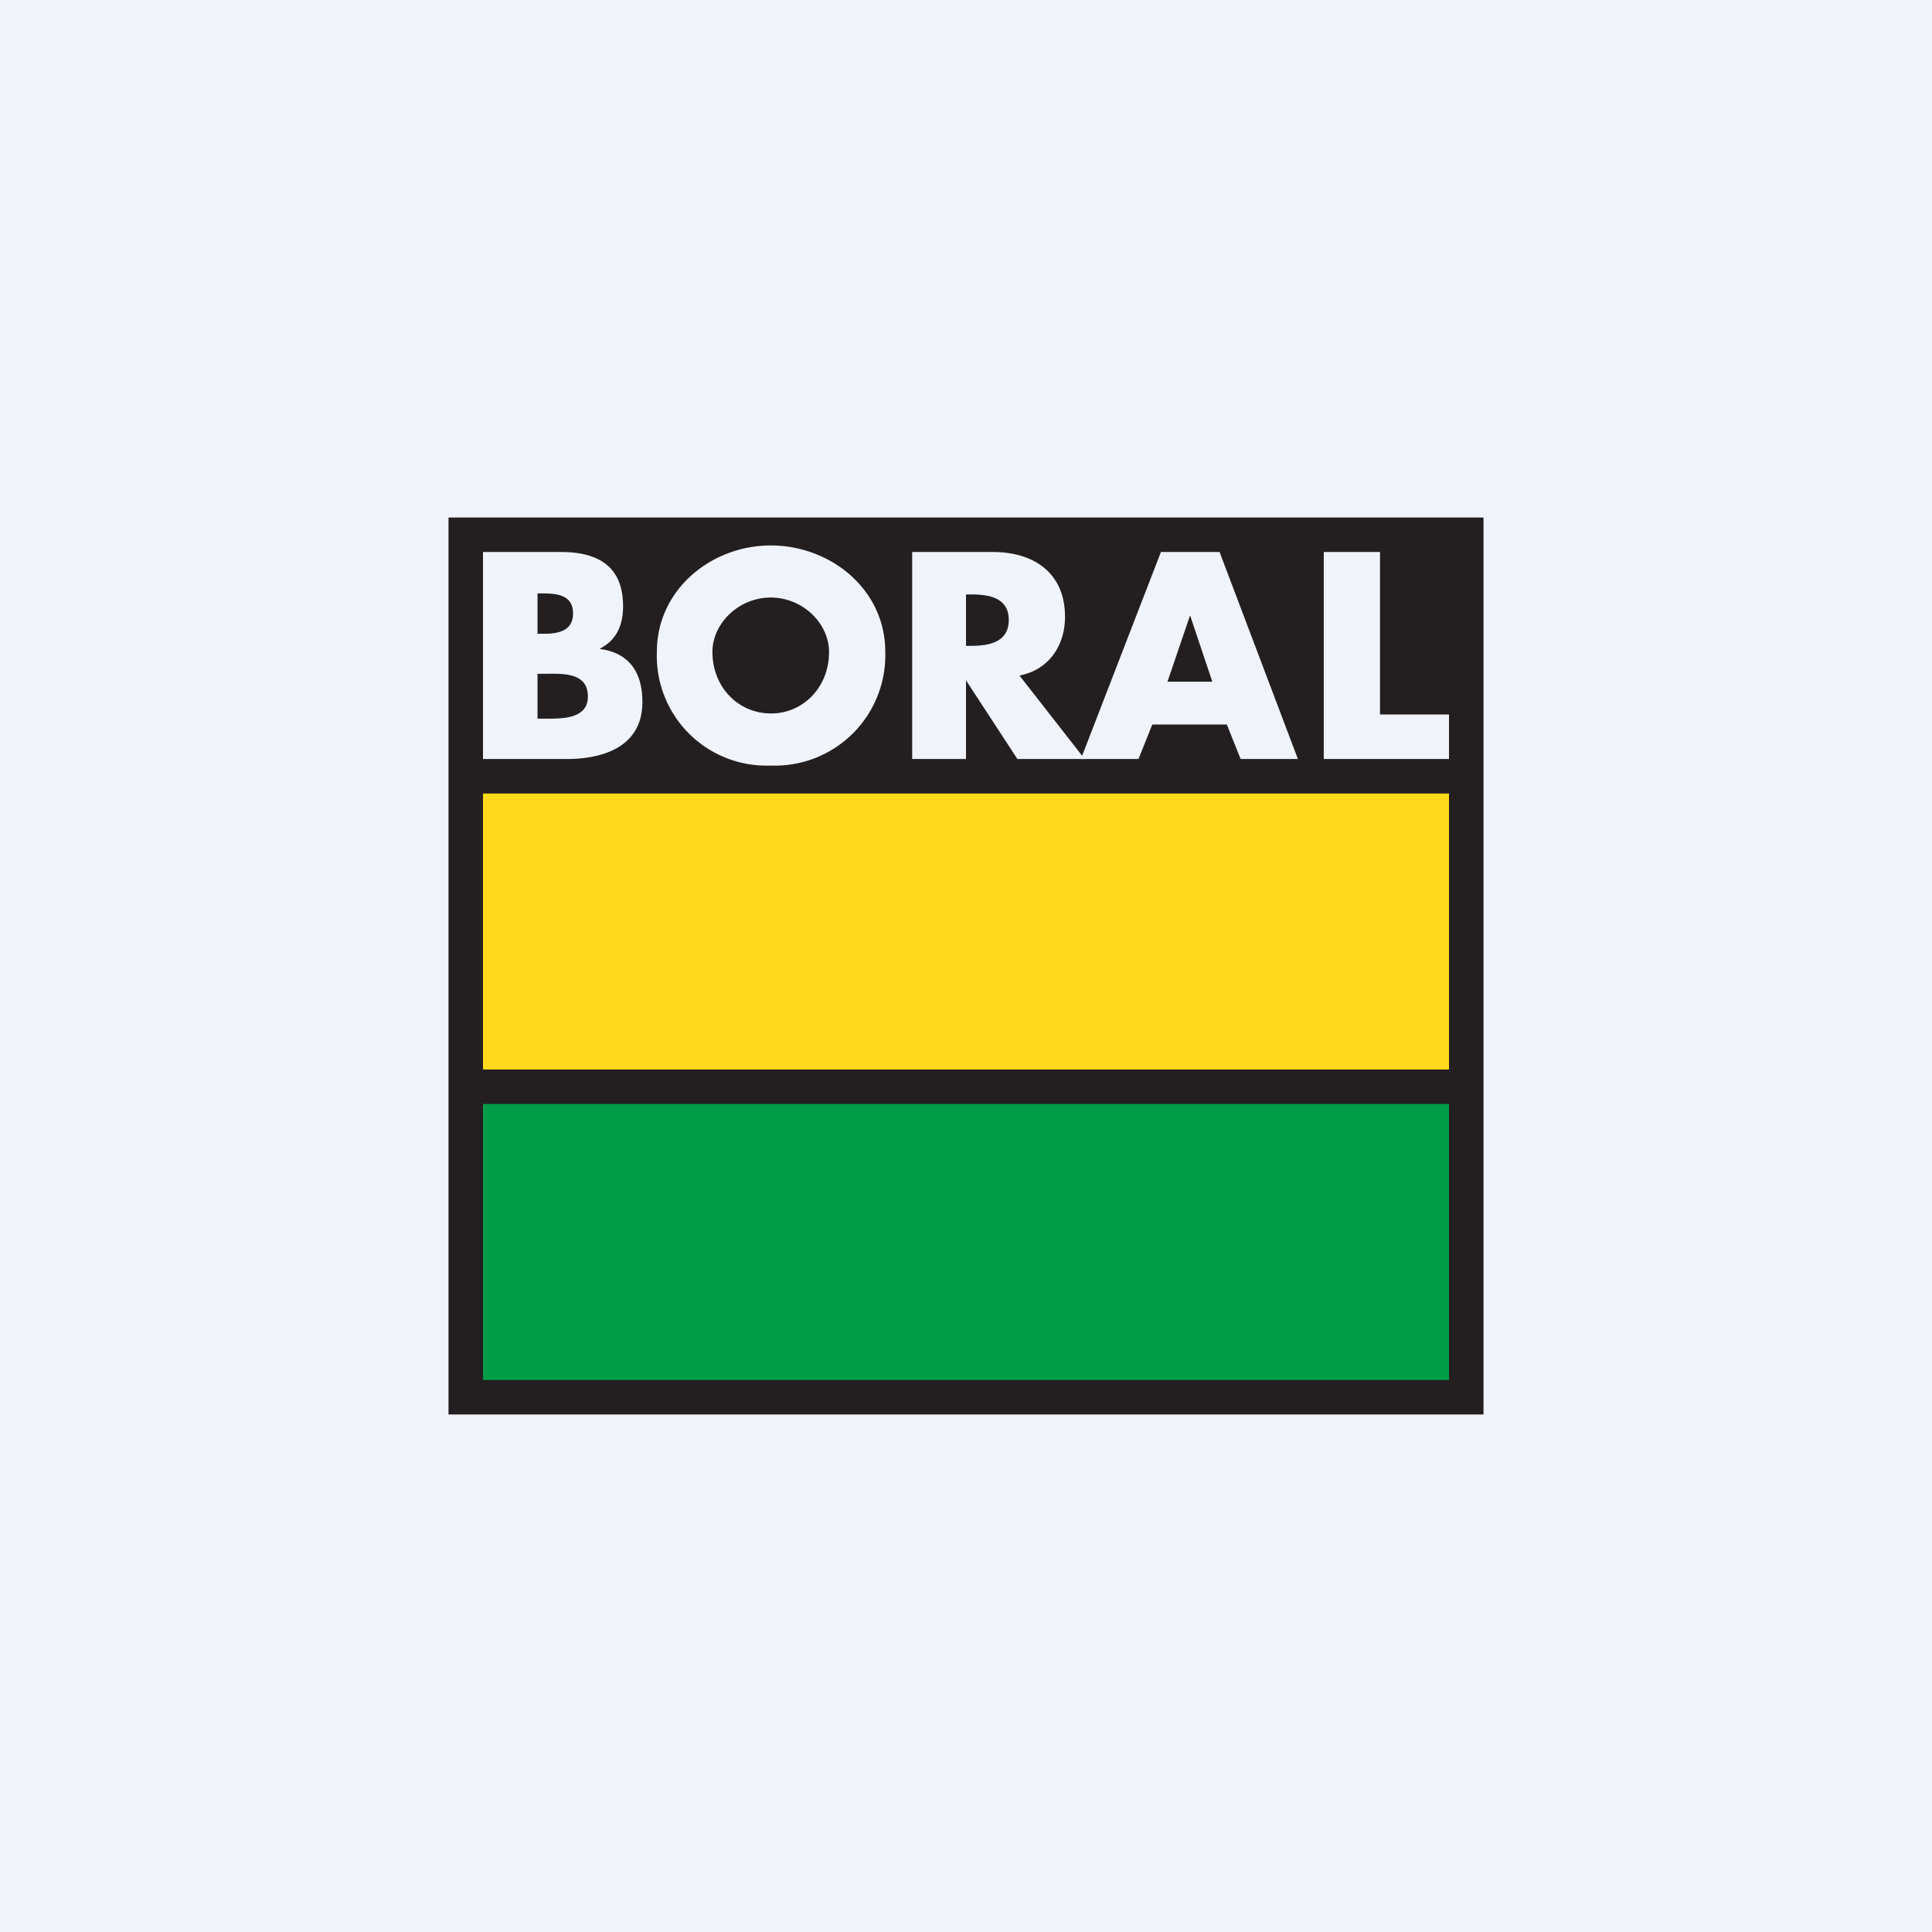
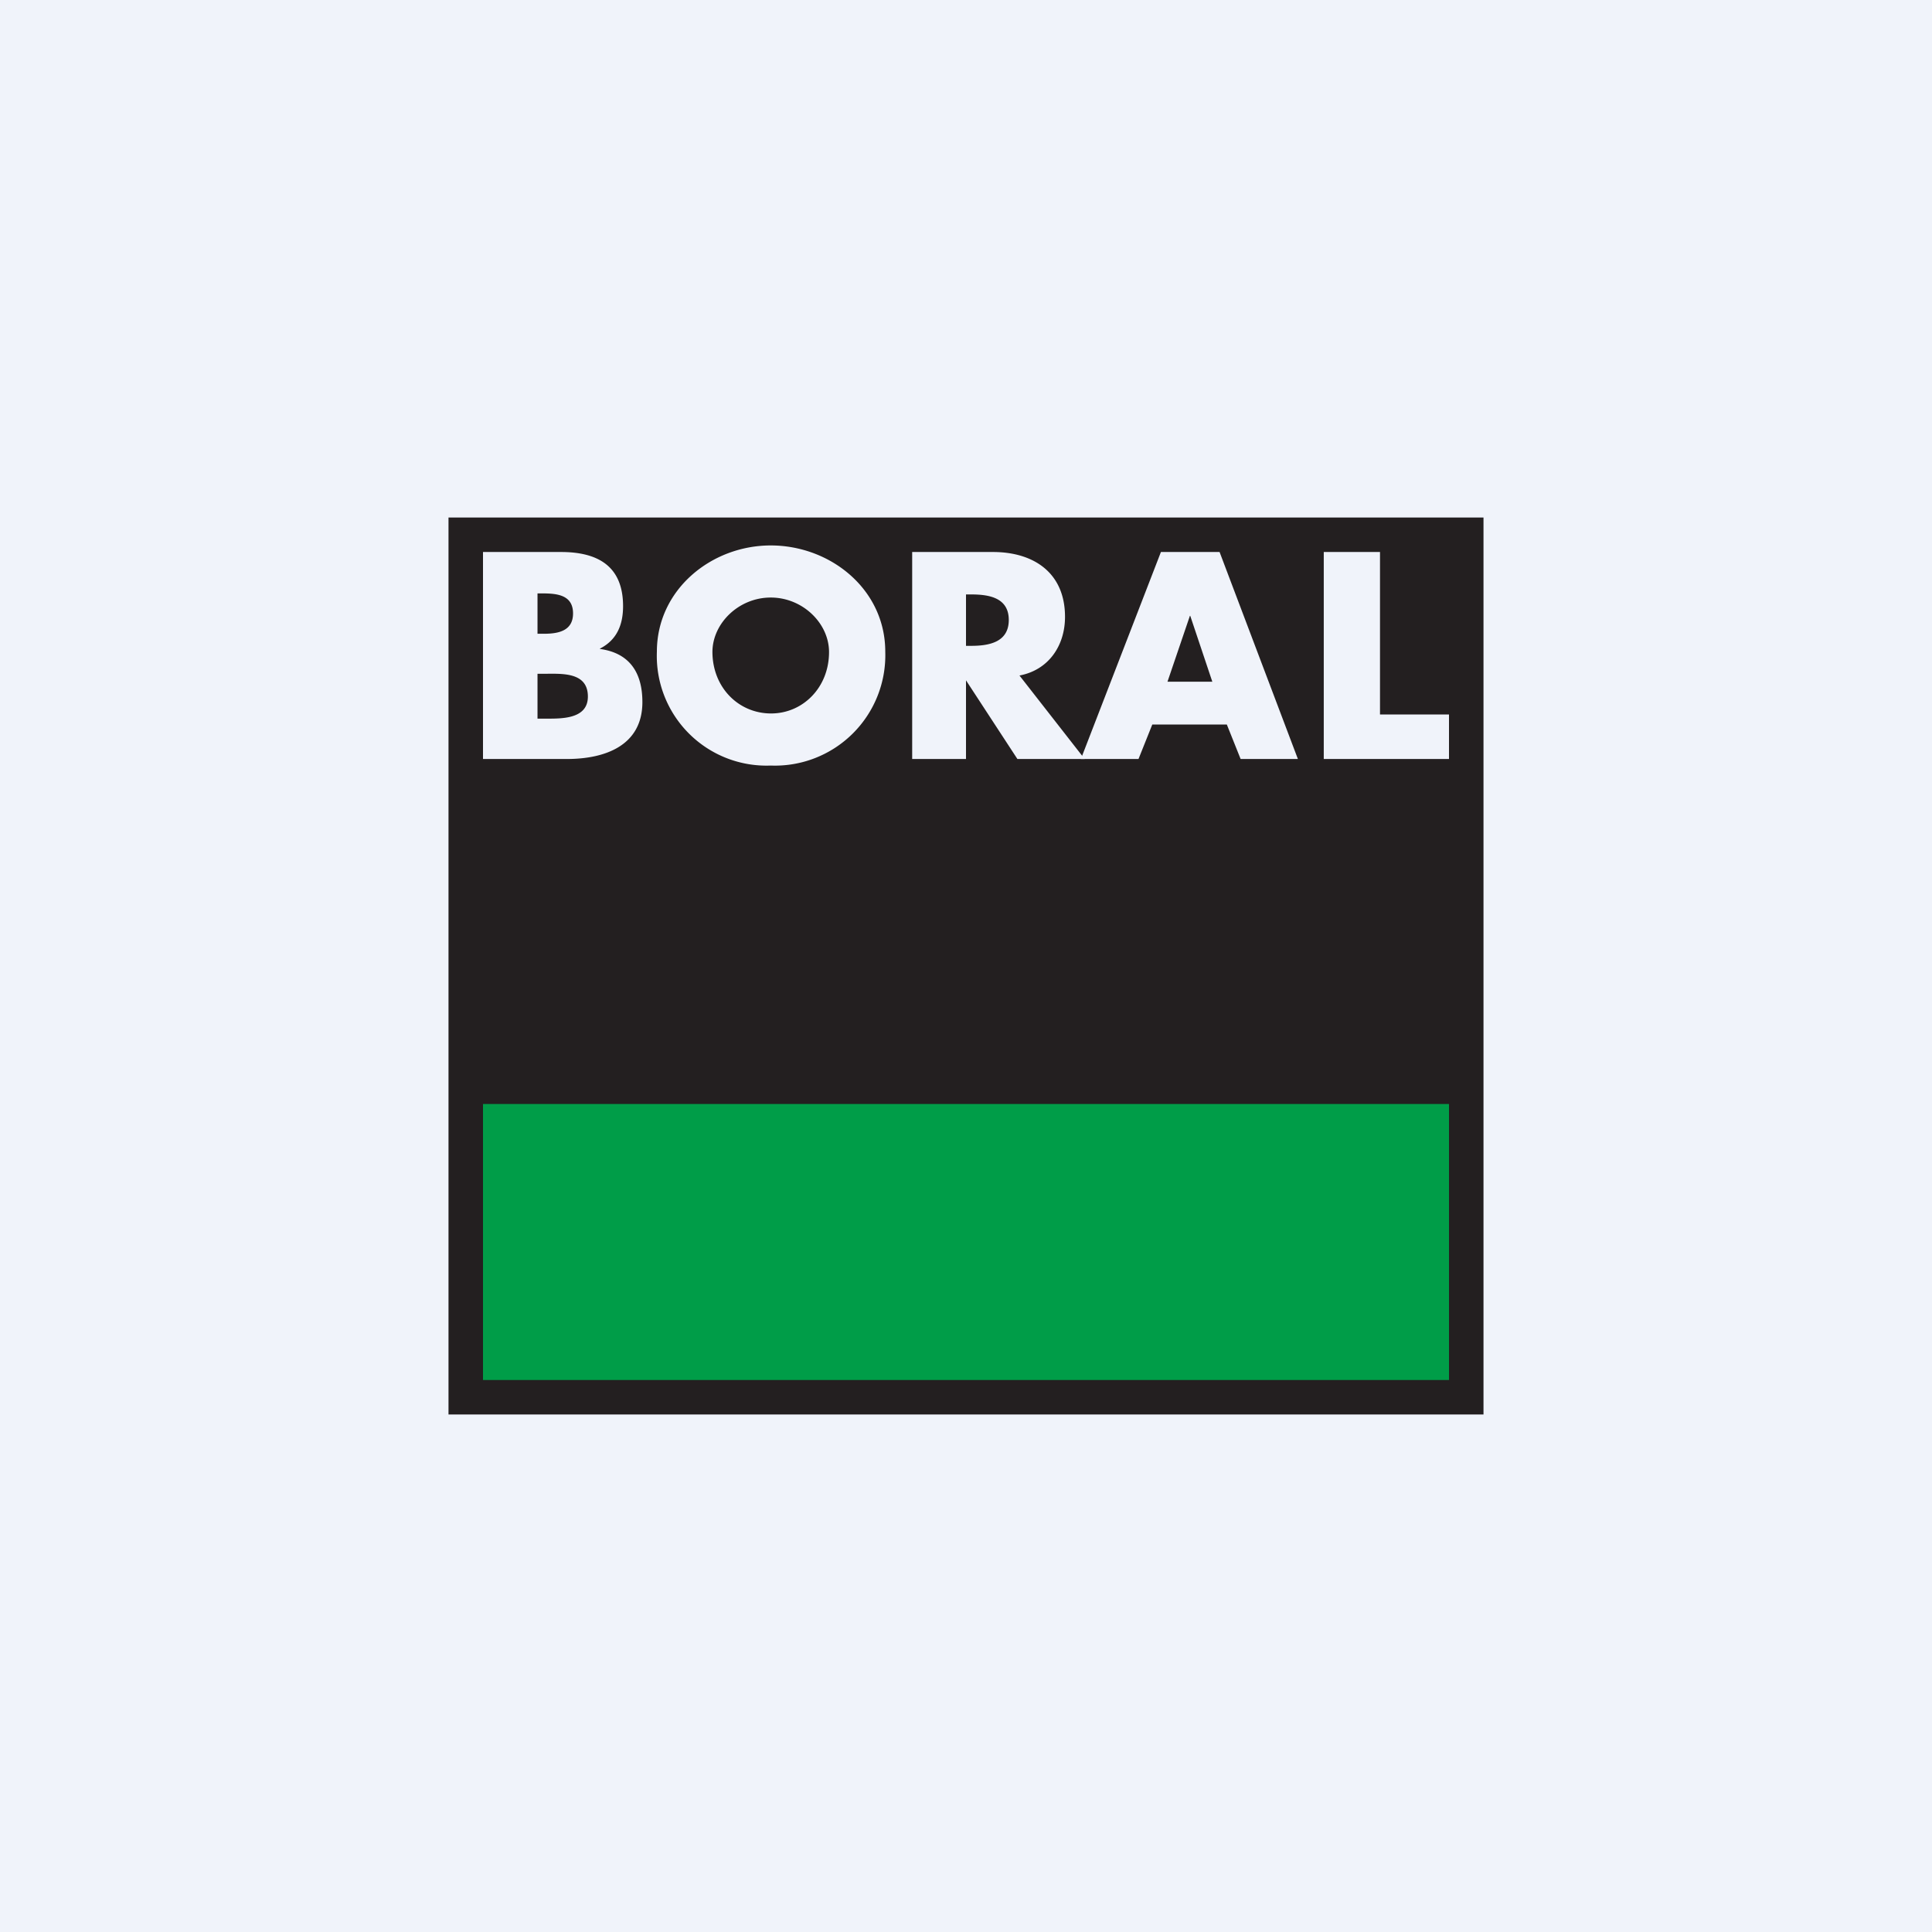
<svg xmlns="http://www.w3.org/2000/svg" width="56" height="56">
  <path fill="#F0F3FA" d="M0 0h56v56H0z" />
  <path d="M43 41V15H13v26h30z" fill="#231F20" />
-   <path d="M42 31v-8H14v8h28z" fill="#FFDA1A" />
  <path d="M42 40v-8H14v8h28z" fill="#009D48" />
-   <path d="M14 22v-6h2.26c1.07 0 1.8.41 1.8 1.57 0 .54-.18.98-.67 1.23v.01c.87.12 1.23.7 1.23 1.54 0 1.26-1.08 1.65-2.19 1.65H14zm1.58-1.17h.2c.47 0 1.26.03 1.26-.64 0-.73-.78-.66-1.3-.66h-.16v1.3zm0-2.46h.18c.42 0 .85-.08.85-.59 0-.55-.49-.58-.91-.58h-.12v1.17zm10.08.52a3.2 3.2 0 01-3.32 3.3 3.18 3.18 0 01-3.3-3.3c0-1.8 1.58-3.08 3.3-3.08 1.73 0 3.32 1.27 3.32 3.08zm-5.01 0c0 1.04.76 1.79 1.7 1.79.92 0 1.68-.75 1.68-1.78 0-.83-.76-1.58-1.69-1.58-.93 0-1.69.75-1.69 1.58zM31.44 22h-1.95L28 19.72V22h-1.56v-6h2.34c1.18 0 2.09.6 2.09 1.88 0 .83-.47 1.54-1.32 1.7L31.44 22zM28 18.72h.15c.51 0 1.09-.1 1.09-.75s-.58-.74-1.09-.74H28v1.5z" fill="#F0F3FA" />
+   <path d="M14 22v-6h2.26c1.07 0 1.8.41 1.8 1.57 0 .54-.18.98-.67 1.23v.01c.87.12 1.23.7 1.23 1.54 0 1.26-1.08 1.65-2.19 1.65H14zm1.58-1.17h.2c.47 0 1.26.03 1.26-.64 0-.73-.78-.66-1.3-.66h-.16v1.3zm0-2.46h.18c.42 0 .85-.08.85-.59 0-.55-.49-.58-.91-.58h-.12v1.17zm10.08.52a3.2 3.2 0 01-3.32 3.3 3.18 3.18 0 01-3.3-3.3c0-1.8 1.58-3.08 3.3-3.08 1.73 0 3.32 1.27 3.32 3.08m-5.01 0c0 1.04.76 1.79 1.7 1.79.92 0 1.68-.75 1.68-1.78 0-.83-.76-1.58-1.69-1.58-.93 0-1.69.75-1.69 1.58zM31.44 22h-1.95L28 19.72V22h-1.56v-6h2.34c1.18 0 2.09.6 2.09 1.88 0 .83-.47 1.54-1.32 1.7L31.44 22zM28 18.72h.15c.51 0 1.09-.1 1.09-.75s-.58-.74-1.09-.74H28v1.5z" fill="#F0F3FA" />
  <path d="M33.4 21l-.4 1h-1.67l2.32-6h1.7l2.27 6h-1.66l-.4-1h-2.15zm1.1-3.15h-.01l-.65 1.91h1.3l-.64-1.91zm7.5 2.86V22h-3.63v-6H40v4.71" fill="#F0F3FA" />
</svg>